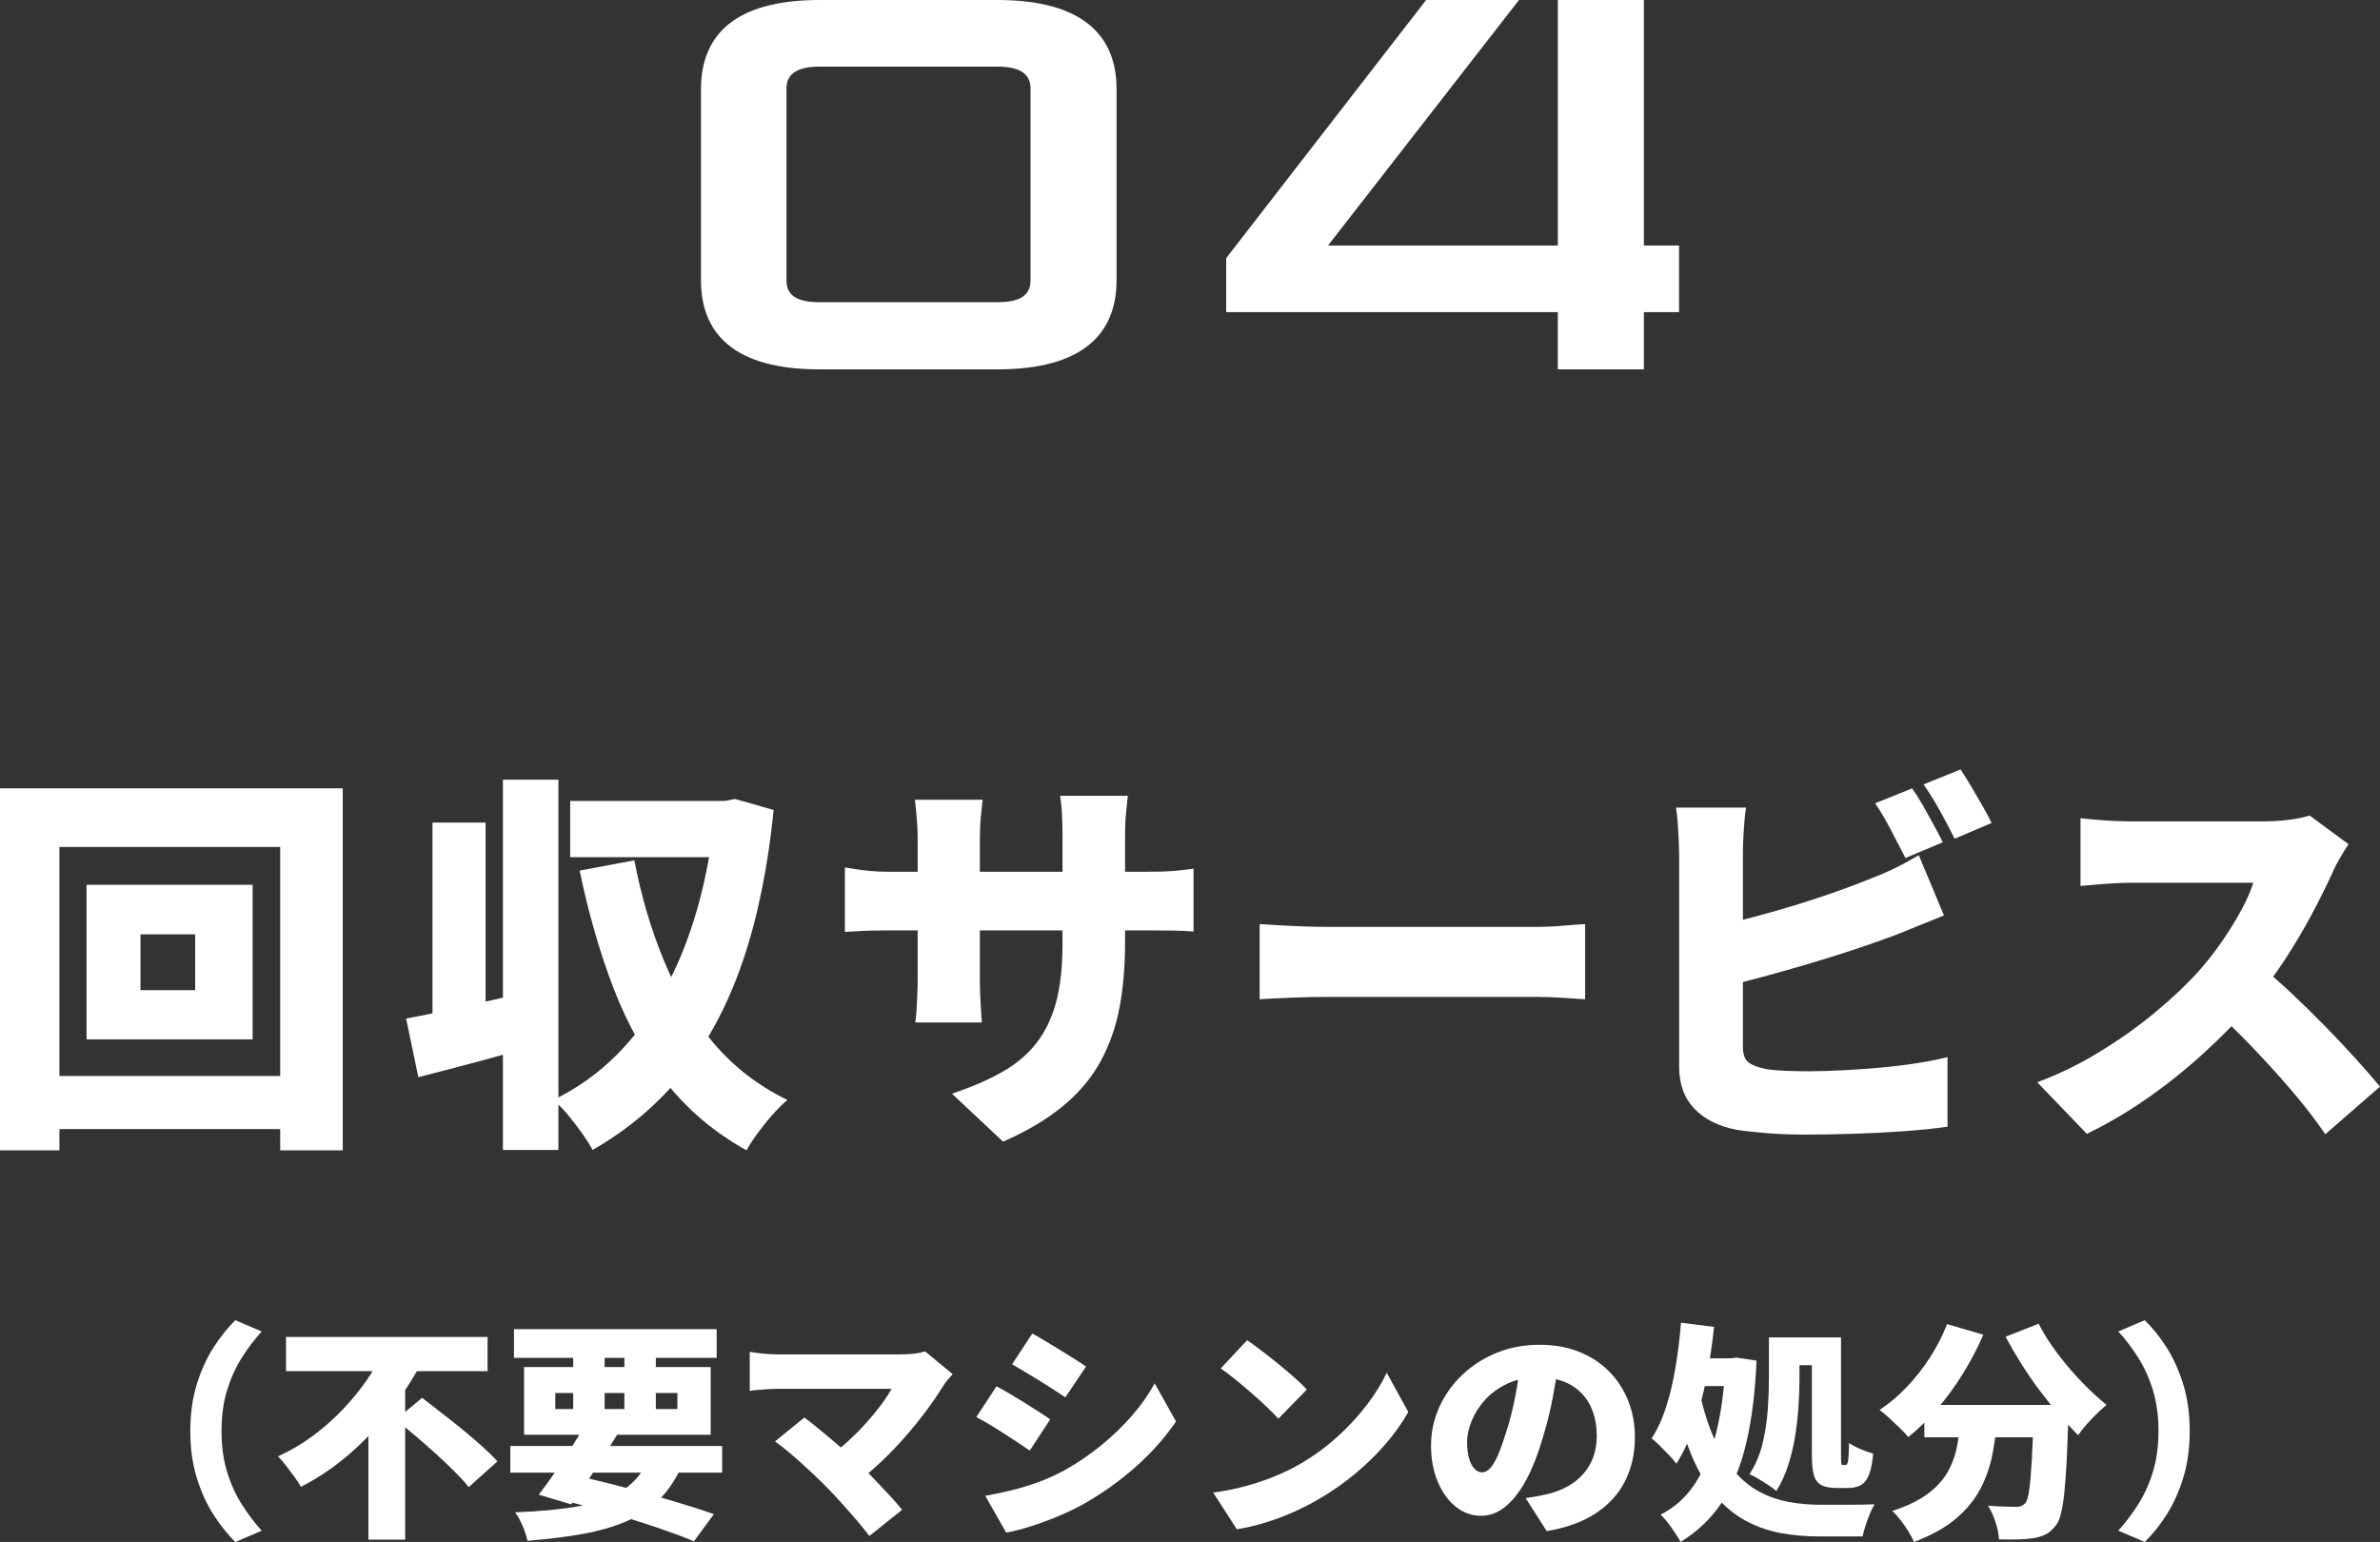
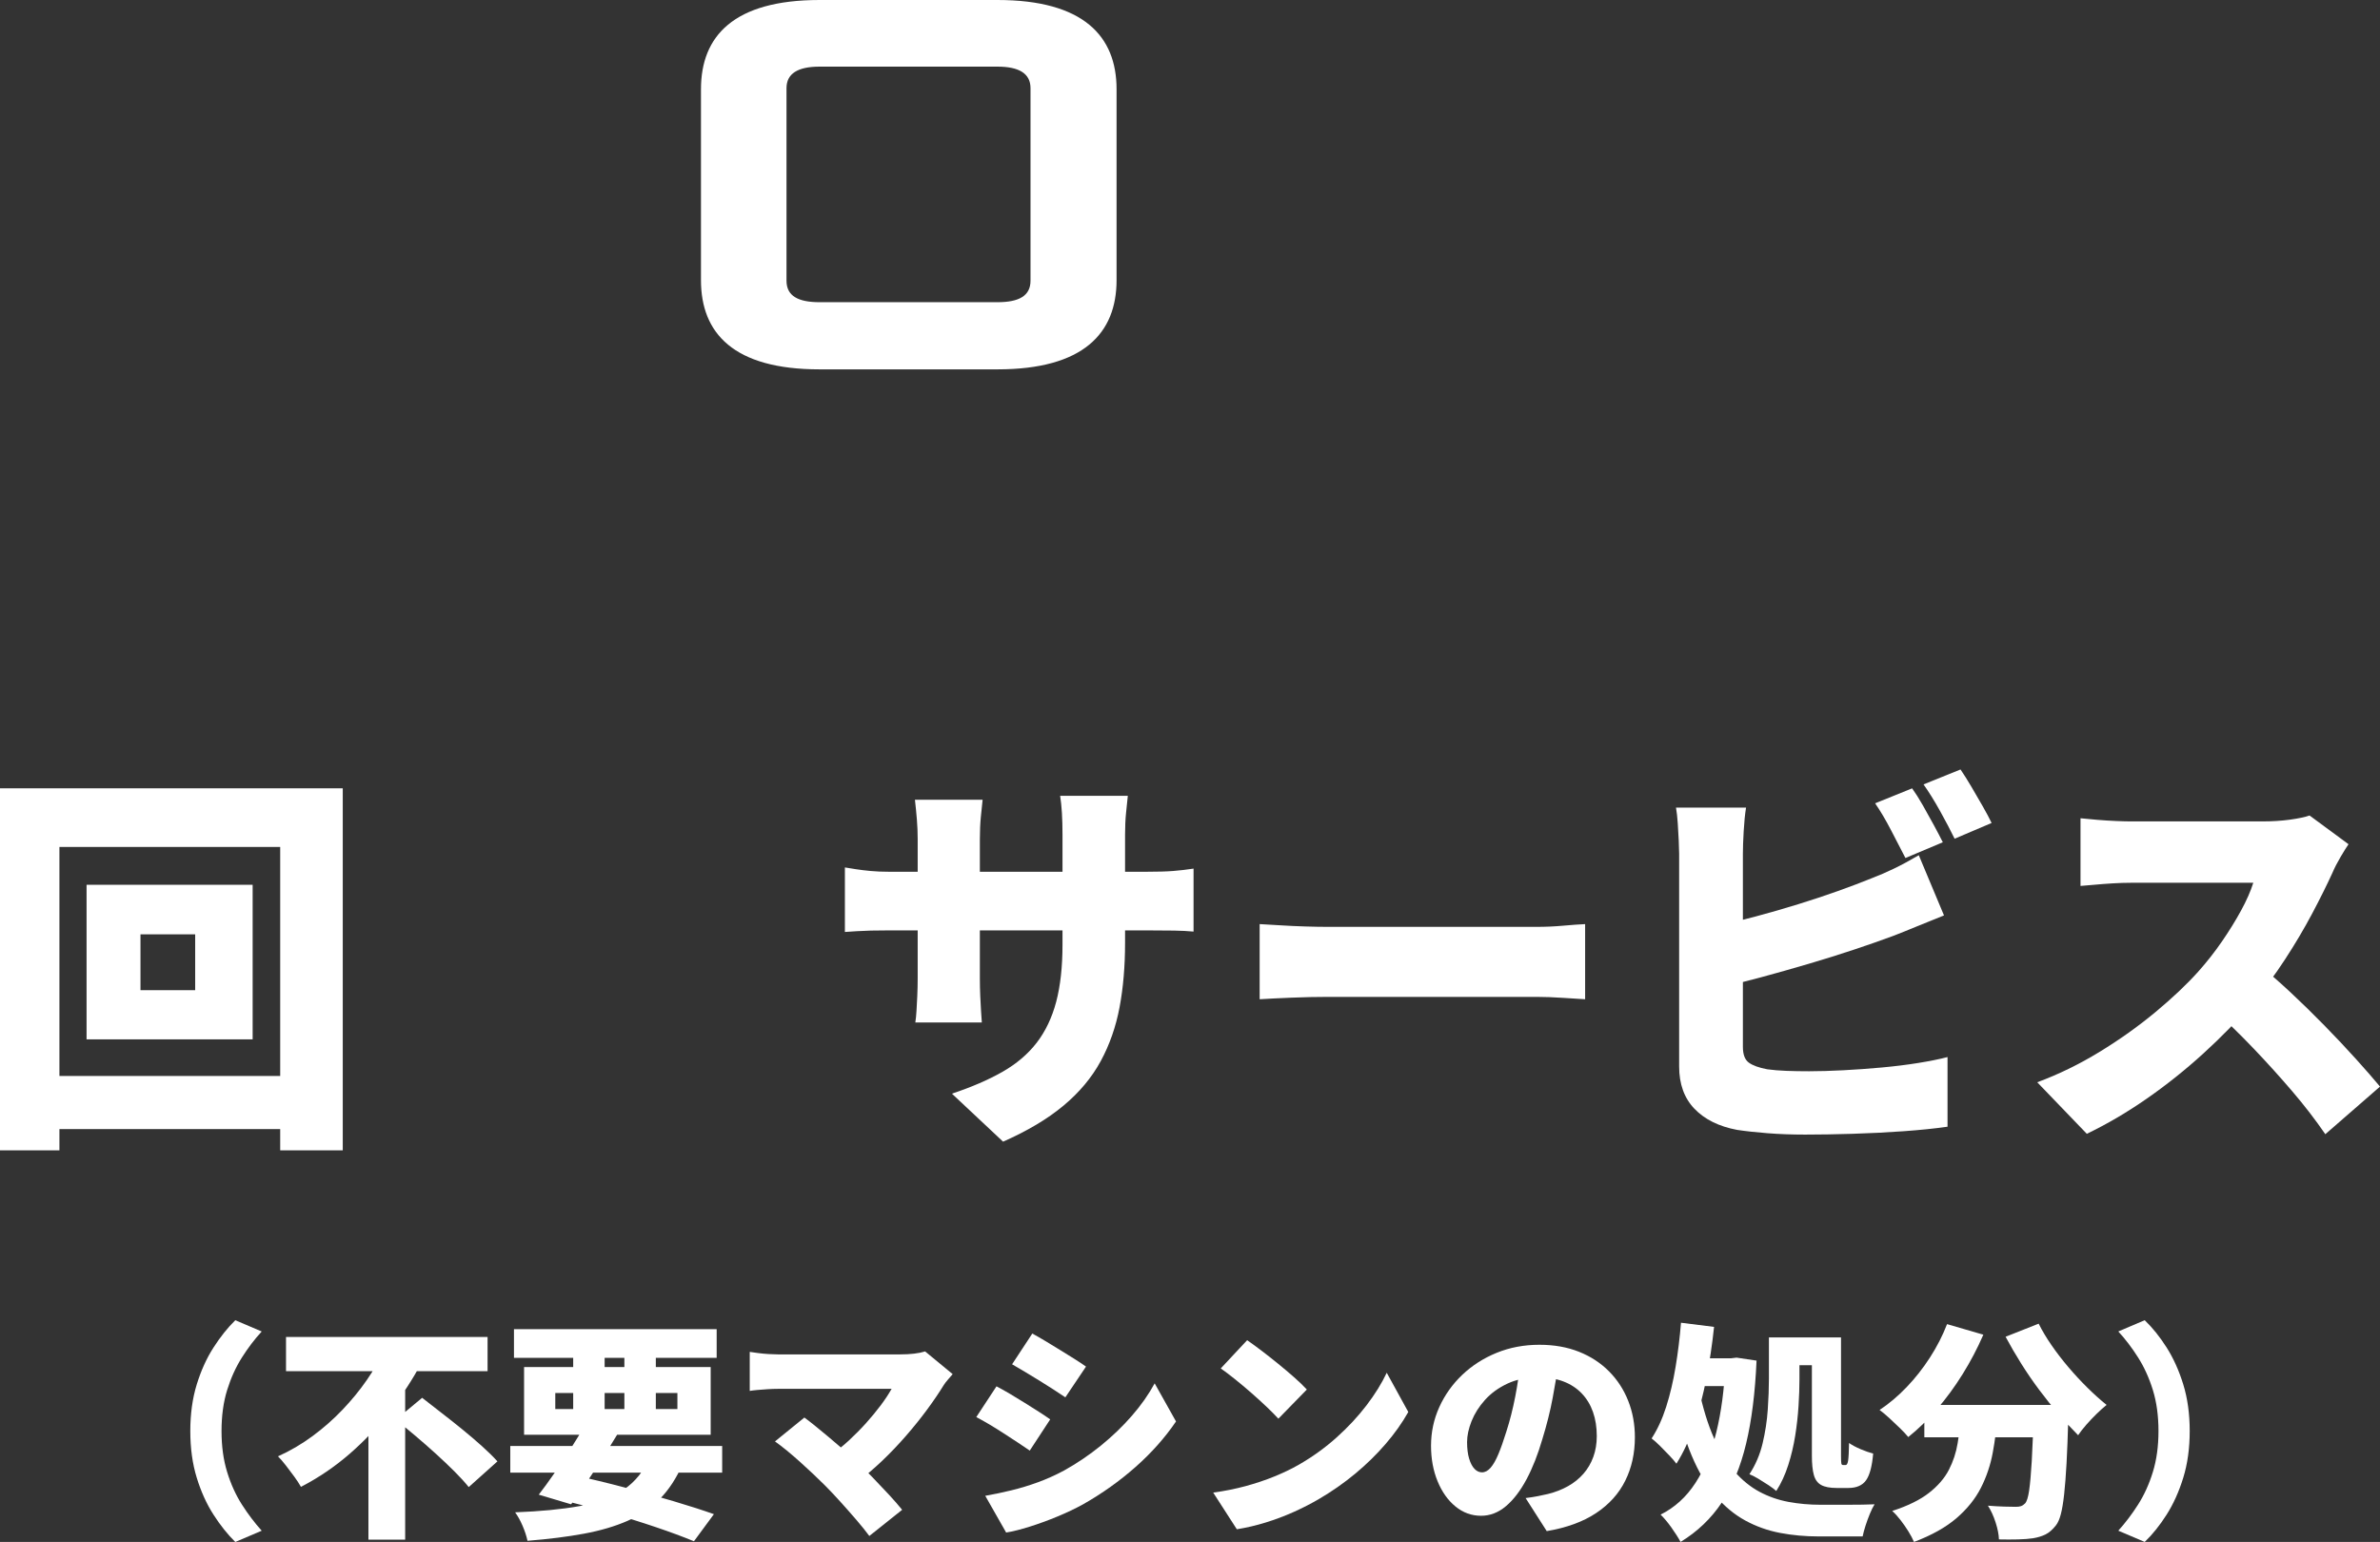
<svg xmlns="http://www.w3.org/2000/svg" id="_レイヤー_2" width="180.629" height="117.043" viewBox="0 0 180.629 117.043">
  <rect x="0" y="0" width="180.629" height="117.043" fill="#333333" stroke="none" />
  <defs>
    <style>.cls-1{fill:#fff;}</style>
  </defs>
  <g id="_レイヤー_1-2">
    <path class="cls-1" d="M62.2,28.037c-6.532,0-9-2.748-9-6.77V6.771c0-4.022,2.469-6.771,9-6.771h13.501c6.532,0,9.04,2.748,9.04,6.771v14.496c0,4.022-2.508,6.77-9.04,6.77h-13.501ZM78.21,6.691c0-1.115-.877-1.633-2.509-1.633h-13.501c-1.632,0-2.509.518-2.509,1.633v14.616c0,1.155.877,1.632,2.509,1.632h13.501c1.632,0,2.509-.478,2.509-1.632V6.691Z" />
-     <path class="cls-1" d="M118.23,28.037v-4.341h-25.169v-4.102L108.234,0h7.049l-14.496,18.638h17.444V0h6.531v18.638h2.669v5.057h-2.669v4.341h-6.531Z" />
    <path class="cls-1" d="M0,59.841h26.013v27.477h-4.748v-23.027H4.51v23.027H0v-27.477ZM2.569,81.673h21.384v4.032H2.569v-4.032ZM6.57,67.158h12.604v11.737H6.57v-11.737ZM10.662,70.921v4.241h4.151v-4.241h-4.151Z" />
-     <path class="cls-1" d="M30.822,77.313c1.195-.219,2.614-.512,4.256-.881,1.643-.368,3.29-.742,4.943-1.12l.538,4.062c-1.474.438-2.977.862-4.51,1.27-1.534.408-2.967.781-4.301,1.12l-.926-4.45ZM32.823,62.439h4.032v16.008h-4.032v-16.008ZM38.169,59.184h4.211v28.104h-4.211v-28.104ZM54.266,60.796h.747l.776-.149,2.927.836c-.438,4.36-1.22,8.188-2.345,11.483-1.125,3.296-2.628,6.118-4.509,8.467-1.882,2.35-4.177,4.301-6.885,5.854-.219-.399-.497-.836-.836-1.314s-.697-.941-1.075-1.389-.736-.811-1.075-1.09c1.772-.856,3.36-1.981,4.764-3.375,1.403-1.393,2.618-3.026,3.643-4.898,1.026-1.871,1.862-3.937,2.509-6.197.647-2.26,1.099-4.684,1.359-7.272v-.956ZM43.275,60.796h11.977v4.271h-11.977v-4.271ZM48.144,65.306c.518,2.708,1.264,5.241,2.24,7.601.975,2.359,2.23,4.445,3.763,6.257,1.533,1.812,3.404,3.255,5.614,4.33-.339.279-.706.642-1.105,1.09s-.776.915-1.135,1.404c-.358.488-.647.93-.866,1.329-2.429-1.355-4.455-3.062-6.078-5.122s-2.956-4.445-4.001-7.153c-1.046-2.708-1.907-5.694-2.584-8.96l4.151-.777Z" />
    <path class="cls-1" d="M64.122,65.844c.239.04.518.085.836.134.318.05.687.095,1.105.134.418.04.896.06,1.434.06h19.472c.876,0,1.568-.019,2.076-.06.508-.04,1.02-.1,1.539-.179v4.779c-.418-.04-.907-.064-1.464-.075s-1.265-.015-2.12-.015h-19.502c-.538,0-1.005.005-1.404.015s-.752.025-1.06.045c-.309.02-.612.04-.911.06v-4.898ZM74.575,60.707c-.041.358-.085.792-.134,1.299-.05.508-.075,1.08-.075,1.717v10.513c0,.478.01.931.029,1.359.02.429.04.807.06,1.135.019.329.04.623.06.881h-5.047c.04-.258.07-.553.089-.881.02-.329.04-.706.06-1.135.019-.428.03-.881.03-1.359v-10.543c0-.497-.02-.99-.06-1.479-.04-.487-.089-.99-.149-1.508h5.137ZM85.386,71.578c0,1.772-.139,3.4-.418,4.883s-.757,2.847-1.433,4.091c-.677,1.245-1.618,2.37-2.823,3.375-1.205,1.005-2.733,1.916-4.584,2.733l-3.883-3.644c1.493-.497,2.772-1.05,3.838-1.658,1.065-.607,1.931-1.344,2.598-2.21s1.16-1.901,1.479-3.106c.318-1.204.478-2.653.478-4.345v-8.333c0-.617-.015-1.169-.045-1.658-.03-.488-.075-.921-.134-1.299h5.136c-.04.378-.084.811-.134,1.299-.05.488-.075,1.041-.075,1.658v8.213Z" />
    <path class="cls-1" d="M95.601,70.145c.398.02.911.05,1.539.09.627.04,1.269.07,1.926.09.657.02,1.225.03,1.703.03h15.858c.677,0,1.349-.03,2.017-.09.667-.06,1.219-.099,1.658-.119v5.704c-.379-.019-.932-.055-1.658-.105-.728-.049-1.399-.075-2.017-.075h-15.858c-.856,0-1.778.02-2.763.06-.986.04-1.787.08-2.405.119v-5.704Z" />
    <path class="cls-1" d="M132.515,61.304c-.08.498-.139,1.095-.179,1.792-.041.697-.06,1.265-.06,1.703v14.664c0,.578.149.976.448,1.195.299.22.766.388,1.404.508.437.06.92.1,1.449.119.527.02,1.099.03,1.717.03.777,0,1.643-.025,2.598-.075.956-.049,1.927-.119,2.913-.209.985-.09,1.911-.204,2.777-.344.866-.139,1.607-.288,2.225-.448v5.286c-.975.139-2.095.254-3.36.344s-2.544.154-3.838.194c-1.295.04-2.499.06-3.613.06-1.016,0-1.967-.035-2.853-.105-.886-.07-1.658-.154-2.315-.254-1.374-.259-2.449-.792-3.225-1.598-.777-.806-1.165-1.876-1.165-3.21v-16.158c0-.219-.011-.542-.03-.971-.02-.428-.045-.871-.075-1.329-.03-.458-.075-.856-.134-1.195h5.316ZM130.156,70.324c.995-.219,2.03-.472,3.106-.762,1.075-.288,2.145-.597,3.21-.926s2.071-.662,3.017-1.001c.945-.338,1.786-.657,2.524-.956.577-.219,1.154-.468,1.732-.747.577-.278,1.204-.617,1.881-1.015l1.912,4.569c-.657.259-1.334.533-2.031.822-.698.289-1.304.533-1.822.732-.856.319-1.837.662-2.942,1.031-1.105.369-2.265.732-3.48,1.09-1.214.358-2.429.702-3.643,1.03-1.214.329-2.359.612-3.434.851l-.03-4.719ZM145.119,59.841c.258.358.532.792.821,1.299s.568,1.011.837,1.508c.268.498.493.926.672,1.285l-2.837,1.195c-.319-.617-.682-1.319-1.09-2.106-.408-.786-.811-1.468-1.21-2.046l2.808-1.135ZM148.792,58.407c.258.378.537.821.836,1.329.299.508.587,1.005.866,1.493.279.488.497.901.657,1.24l-2.807,1.195c-.299-.617-.668-1.319-1.105-2.106-.438-.786-.856-1.458-1.254-2.016l2.807-1.135Z" />
    <path class="cls-1" d="M178.24,64.082c-.139.199-.339.518-.598.956-.258.438-.467.846-.627,1.224-.418.916-.931,1.946-1.538,3.091-.608,1.145-1.295,2.305-2.061,3.48s-1.588,2.28-2.464,3.315c-1.116,1.295-2.355,2.564-3.719,3.808-1.364,1.244-2.798,2.389-4.3,3.434-1.504,1.046-3.022,1.936-4.555,2.673l-3.763-3.912c1.613-.597,3.186-1.364,4.719-2.3,1.533-.936,2.947-1.942,4.241-3.017,1.294-1.075,2.379-2.1,3.255-3.076.657-.736,1.259-1.503,1.807-2.3.548-.796,1.031-1.578,1.449-2.345.418-.766.727-1.468.926-2.105h-9.289c-.438,0-.901.015-1.389.045-.489.03-.946.065-1.374.105-.429.04-.782.07-1.061.09v-5.137c.359.04.782.08,1.27.119.488.04.966.07,1.434.09.467.02.841.03,1.12.03h9.976c.756,0,1.458-.045,2.105-.134.647-.09,1.14-.194,1.479-.314l2.957,2.18ZM171.341,73.161c.757.597,1.573,1.304,2.449,2.12.876.817,1.748,1.668,2.614,2.554.866.886,1.667,1.737,2.404,2.554.736.817,1.344,1.513,1.822,2.091l-4.151,3.614c-.737-1.075-1.568-2.155-2.494-3.241-.926-1.085-1.902-2.165-2.927-3.24-1.026-1.075-2.076-2.1-3.151-3.076l3.434-3.375Z" />
    <path class="cls-1" d="M14.443,108.628c0-1.3.162-2.48.488-3.536s.749-1.992,1.272-2.805,1.074-1.504,1.655-2.073l2.004.854c-.534.581-1.034,1.237-1.498,1.969-.465.732-.839,1.556-1.124,2.474-.285.918-.427,1.957-.427,3.118,0,1.15.142,2.187.427,3.11.284.924.659,1.748,1.124,2.474.464.726.964,1.385,1.498,1.978l-2.004.854c-.581-.569-1.133-1.26-1.655-2.073-.523-.813-.947-1.748-1.272-2.805s-.488-2.236-.488-3.537Z" />
    <path class="cls-1" d="M29.146,102.461l2.84.993c-.662,1.231-1.445,2.437-2.352,3.615-.906,1.179-1.928,2.265-3.066,3.258-1.139.993-2.381,1.838-3.728,2.535-.128-.232-.296-.491-.505-.775-.209-.285-.421-.566-.636-.845-.215-.279-.415-.511-.601-.697.929-.418,1.806-.932,2.631-1.542s1.583-1.278,2.274-2.004c.691-.726,1.304-1.475,1.837-2.247.535-.772.97-1.536,1.307-2.291ZM21.707,101.485h15.297v2.596h-15.297v-2.596ZM27.962,107.095l2.788-2.788v12.561h-2.788v-9.773ZM30.052,107.757l1.987-1.655c.442.348.926.726,1.454,1.133.529.407,1.061.828,1.594,1.263s1.034.862,1.498,1.28c.465.418.854.801,1.167,1.15l-2.178,1.951c-.279-.348-.636-.74-1.071-1.176-.436-.435-.909-.886-1.42-1.35-.511-.464-1.028-.917-1.551-1.359s-1.016-.854-1.481-1.237Z" />
    <path class="cls-1" d="M38.728,109.761h16.081v2.021h-16.081v-2.021ZM39.007,100.893h15.384v2.178h-15.384v-2.178ZM49.356,110.527l2.456.593c-.465,1.069-1.039,1.951-1.725,2.648s-1.504,1.254-2.456,1.673c-.953.418-2.056.743-3.31.975-1.254.232-2.682.412-4.286.54-.081-.372-.209-.758-.383-1.159s-.36-.734-.557-1.002c1.893-.07,3.519-.226,4.878-.47s2.48-.662,3.362-1.254c.883-.593,1.556-1.44,2.021-2.544ZM39.774,103.767h14.163v5.14h-14.163v-5.14ZM44.408,108.158l2.491.644c-.372.616-.766,1.249-1.184,1.899-.419.651-.831,1.278-1.237,1.882-.407.604-.784,1.139-1.133,1.603l-2.456-.732c.36-.465.749-.999,1.167-1.603s.833-1.228,1.245-1.873c.412-.645.781-1.252,1.107-1.821ZM42.143,105.736v1.22h9.268v-1.22h-9.268ZM42.231,113.768l1.289-1.795c1.289.279,2.59.592,3.903.941,1.312.349,2.555.697,3.728,1.046,1.173.348,2.183.674,3.031.975l-1.515,2.056c-.813-.337-1.778-.694-2.892-1.071-1.115-.378-2.317-.752-3.606-1.124-1.29-.371-2.602-.714-3.937-1.028ZM43.502,101.746h2.387v5.889h-2.387v-5.889ZM47.387,101.746h2.387v5.889h-2.387v-5.889Z" />
    <path class="cls-1" d="M72.301,104.307c-.139.163-.267.311-.383.444-.117.134-.216.265-.297.392-.348.569-.766,1.184-1.254,1.847-.488.662-1.022,1.327-1.603,1.995-.581.668-1.184,1.301-1.812,1.899-.627.598-1.254,1.13-1.882,1.594l-2.108-1.969c.511-.348.999-.737,1.464-1.167.464-.43.9-.871,1.307-1.324.406-.453.775-.9,1.106-1.341.331-.442.607-.86.828-1.255h-8.624c-.233,0-.491.009-.775.026-.284.017-.552.038-.801.061-.25.023-.438.047-.566.07v-2.962c.151.023.357.052.618.087.262.035.531.061.81.078s.517.026.715.026h9.251c.801,0,1.44-.075,1.916-.226l2.091,1.724ZM62.562,112.705c-.256-.255-.54-.531-.854-.827-.314-.297-.642-.598-.984-.906-.343-.307-.676-.595-1.001-.862-.326-.267-.627-.499-.906-.697l2.23-1.812c.255.186.54.407.854.662.314.256.644.529.992.819.349.29.703.592,1.063.906s.715.633,1.063.958c.395.372.801.775,1.219,1.211.418.435.822.862,1.211,1.28.389.418.728.807,1.019,1.167l-2.491,1.986c-.256-.348-.578-.749-.967-1.202-.389-.453-.799-.918-1.228-1.394-.429-.476-.836-.906-1.219-1.289Z" />
    <path class="cls-1" d="M75.628,105.231c.314.163.656.354,1.028.575.371.221.743.447,1.115.679.372.233.726.456,1.063.671.336.215.627.41.871.584l-1.551,2.369c-.267-.186-.57-.389-.906-.61-.337-.221-.689-.45-1.054-.688-.366-.238-.729-.464-1.089-.679-.361-.215-.697-.403-1.01-.566l1.533-2.334ZM74.774,113.541c.662-.116,1.327-.256,1.995-.418.668-.162,1.336-.366,2.004-.61.668-.244,1.327-.54,1.978-.888.999-.557,1.934-1.191,2.805-1.899s1.655-1.464,2.352-2.265c.697-.802,1.272-1.62,1.725-2.456l1.62,2.892c-.836,1.231-1.859,2.381-3.066,3.45s-2.537,2.015-3.989,2.84c-.592.325-1.246.636-1.96.932-.715.296-1.415.551-2.1.766s-1.278.363-1.777.444l-1.585-2.787ZM78.346,101.224c.301.163.635.354,1.001.575.366.221.737.447,1.115.68.378.232.737.456,1.08.67.343.215.636.41.88.584l-1.568,2.334c-.255-.174-.555-.371-.897-.592-.343-.22-.698-.444-1.063-.671-.366-.226-.729-.447-1.089-.662-.361-.215-.691-.41-.993-.584l1.534-2.334Z" />
    <path class="cls-1" d="M92.074,113.297c.859-.116,1.675-.279,2.448-.488.772-.209,1.501-.453,2.187-.732.685-.279,1.312-.58,1.881-.906,1.045-.604,1.998-1.292,2.857-2.065.86-.772,1.611-1.579,2.256-2.422.644-.842,1.159-1.669,1.542-2.483l1.637,2.979c-.464.825-1.039,1.635-1.725,2.43-.685.796-1.454,1.548-2.308,2.256s-1.769,1.347-2.744,1.916c-.592.348-1.231.676-1.916.984-.685.308-1.394.575-2.126.801s-1.463.398-2.195.514l-1.795-2.787ZM94.652,101.729c.302.209.656.468,1.063.775.407.308.827.639,1.263.993s.847.703,1.237,1.045c.389.343.711.653.967.932l-2.16,2.213c-.233-.255-.529-.555-.889-.897-.36-.342-.749-.697-1.167-1.063-.418-.366-.83-.711-1.236-1.037-.407-.325-.767-.598-1.081-.819l2.004-2.143Z" />
    <path class="cls-1" d="M118.312,103.28c-.128.883-.285,1.824-.471,2.822-.186.999-.447,2.044-.784,3.136-.337,1.161-.737,2.178-1.201,3.049-.465.871-.984,1.551-1.56,2.038s-1.205.732-1.89.732c-.72,0-1.368-.235-1.943-.705-.575-.471-1.028-1.109-1.359-1.916-.331-.807-.497-1.705-.497-2.692,0-1.034.209-2.012.627-2.936.418-.923.999-1.739,1.742-2.448.744-.708,1.615-1.266,2.614-1.673s2.079-.61,3.241-.61c1.115,0,2.117.177,3.005.531.889.354,1.649.851,2.282,1.489.634.639,1.118,1.385,1.455,2.239s.506,1.774.506,2.761c0,1.219-.245,2.32-.732,3.301s-1.225,1.8-2.213,2.456c-.987.656-2.236,1.112-3.745,1.368l-1.603-2.509c.371-.047.685-.096.941-.148.255-.052.51-.107.766-.165.557-.139,1.063-.337,1.516-.593.453-.255.842-.569,1.167-.941.325-.371.574-.798.749-1.28s.262-1.007.262-1.577c0-.674-.096-1.283-.288-1.829s-.476-1.016-.854-1.411c-.378-.395-.839-.697-1.385-.906-.546-.209-1.173-.314-1.882-.314-.906,0-1.698.16-2.378.479-.68.32-1.246.732-1.699,1.237s-.792,1.043-1.019,1.611c-.226.569-.339,1.098-.339,1.585,0,.499.053.921.157,1.263.105.343.241.601.409.775s.357.261.566.261c.232,0,.45-.116.653-.348s.401-.578.592-1.037c.192-.459.392-1.025.601-1.699.267-.825.493-1.716.68-2.674.186-.958.319-1.896.401-2.814l2.909.087Z" />
    <path class="cls-1" d="M127.58,100.405l2.508.314c-.139,1.324-.334,2.625-.583,3.903s-.561,2.471-.932,3.58c-.372,1.109-.819,2.076-1.342,2.901-.117-.163-.291-.366-.523-.61-.233-.244-.471-.488-.715-.732s-.459-.435-.645-.575c.442-.674.81-1.475,1.107-2.404.296-.929.534-1.94.714-3.032.181-1.091.317-2.206.41-3.345ZM130.942,103.105h.418l.436-.052,1.516.226c-.105,2.439-.369,4.541-.793,6.307s-1.039,3.255-1.846,4.469c-.808,1.213-1.85,2.209-3.127,2.987-.174-.325-.407-.691-.697-1.097-.291-.407-.564-.732-.819-.976,1.069-.534,1.948-1.333,2.64-2.395.691-1.063,1.222-2.355,1.594-3.877.372-1.521.599-3.229.68-5.122v-.47ZM128.922,105.388c.314,1.487.699,2.744,1.159,3.772.459,1.028.978,1.873,1.559,2.535s1.214,1.176,1.899,1.542,1.417.621,2.196.766c.778.145,1.591.218,2.439.218h1.995c.412,0,.808-.003,1.185-.009.377-.006.682-.014.915-.026-.117.186-.236.427-.357.723-.122.296-.233.598-.331.906s-.171.578-.218.81h-3.31c-1.046,0-2.036-.09-2.971-.27-.935-.18-1.812-.493-2.631-.941-.819-.447-1.571-1.071-2.256-1.873-.685-.802-1.289-1.823-1.812-3.066-.523-1.242-.964-2.746-1.324-4.512l1.864-.575ZM128.834,103.105h2.753v2.108h-3.589l.836-2.108ZM134.252,101.52h2.317v3.154c0,.616-.023,1.295-.07,2.038-.047.743-.13,1.498-.253,2.265-.122.766-.299,1.513-.531,2.238-.233.726-.534,1.379-.906,1.96-.139-.128-.337-.276-.592-.444-.256-.168-.514-.331-.775-.488-.262-.157-.485-.27-.671-.34.464-.708.798-1.489,1.001-2.343.203-.854.334-1.71.392-2.569s.087-1.638.087-2.334v-3.136ZM135.42,101.52h3.623v2.108h-3.623v-2.108ZM137.51,101.52h2.213v8.972c0,.325.009.526.026.601.018.076.062.113.131.113h.191c.093,0,.157-.113.192-.34s.058-.671.07-1.333c.232.163.525.32.88.47.354.151.671.261.95.331-.082.965-.262,1.641-.54,2.03s-.726.583-1.342.583h-.888c-.511,0-.903-.075-1.176-.226-.273-.151-.459-.406-.557-.766-.099-.36-.148-.848-.148-1.464v-8.972Z" />
    <path class="cls-1" d="M147.772,100.51l2.753.801c-.442,1.022-.965,2.018-1.568,2.988s-1.257,1.861-1.96,2.674c-.703.813-1.426,1.515-2.169,2.108-.152-.186-.361-.41-.627-.671-.267-.261-.54-.52-.819-.775-.279-.255-.523-.459-.732-.61.719-.476,1.405-1.054,2.055-1.734.651-.679,1.24-1.428,1.769-2.247.528-.819.961-1.664,1.298-2.535ZM148.835,107.374h2.77c-.07.987-.192,1.951-.366,2.892-.174.941-.473,1.829-.897,2.665-.425.836-1.039,1.603-1.847,2.3-.807.697-1.884,1.301-3.232,1.812-.105-.244-.246-.511-.426-.801-.181-.29-.378-.575-.593-.854-.215-.279-.426-.511-.636-.697,1.185-.383,2.117-.842,2.797-1.376s1.181-1.118,1.507-1.751c.325-.633.546-1.304.662-2.012s.203-1.434.262-2.178ZM146.047,106.642h9.112v2.456h-9.112v-2.456ZM154.34,106.642h2.665c-.011.267-.017.485-.017.653,0,.169-.006.305-.018.41-.035,1.301-.079,2.422-.13,3.363-.053.941-.113,1.728-.183,2.36-.07.633-.154,1.139-.253,1.516s-.224.659-.374.845c-.256.325-.52.555-.793.688-.273.133-.589.229-.95.287-.302.046-.682.075-1.141.087-.459.011-.938.011-1.437,0-.012-.372-.096-.801-.253-1.289-.156-.488-.352-.912-.583-1.272.441.035.851.058,1.228.07.377.012.676.017.897.017.151,0,.279-.017.383-.052s.209-.105.314-.209c.128-.139.229-.464.305-.975.075-.511.142-1.26.2-2.247.058-.987.105-2.253.139-3.798v-.453ZM154.723,100.475c.267.534.595,1.083.984,1.646.389.563.816,1.118,1.281,1.664.464.546.943,1.063,1.437,1.551.493.488.978.923,1.454,1.307-.22.174-.47.398-.749.67-.28.273-.544.552-.793.836-.25.285-.456.548-.618.793-.488-.488-.982-1.022-1.481-1.603-.5-.581-.99-1.193-1.472-1.838-.482-.644-.938-1.309-1.368-1.995-.43-.685-.825-1.365-1.185-2.038l2.509-.993Z" />
    <path class="cls-1" d="M166.187,108.628c0,1.301-.163,2.48-.488,3.537-.326,1.057-.747,1.992-1.263,2.805-.518.813-1.072,1.504-1.664,2.073l-2.004-.854c.534-.592,1.034-1.251,1.498-1.978.464-.726.839-1.55,1.124-2.474.284-.923.427-1.96.427-3.11,0-1.161-.143-2.201-.427-3.118s-.659-1.742-1.124-2.474c-.464-.732-.964-1.388-1.498-1.969l2.004-.854c.592.569,1.146,1.26,1.664,2.073.516.813.937,1.748,1.263,2.805.325,1.057.488,2.236.488,3.536Z" />
  </g>
</svg>